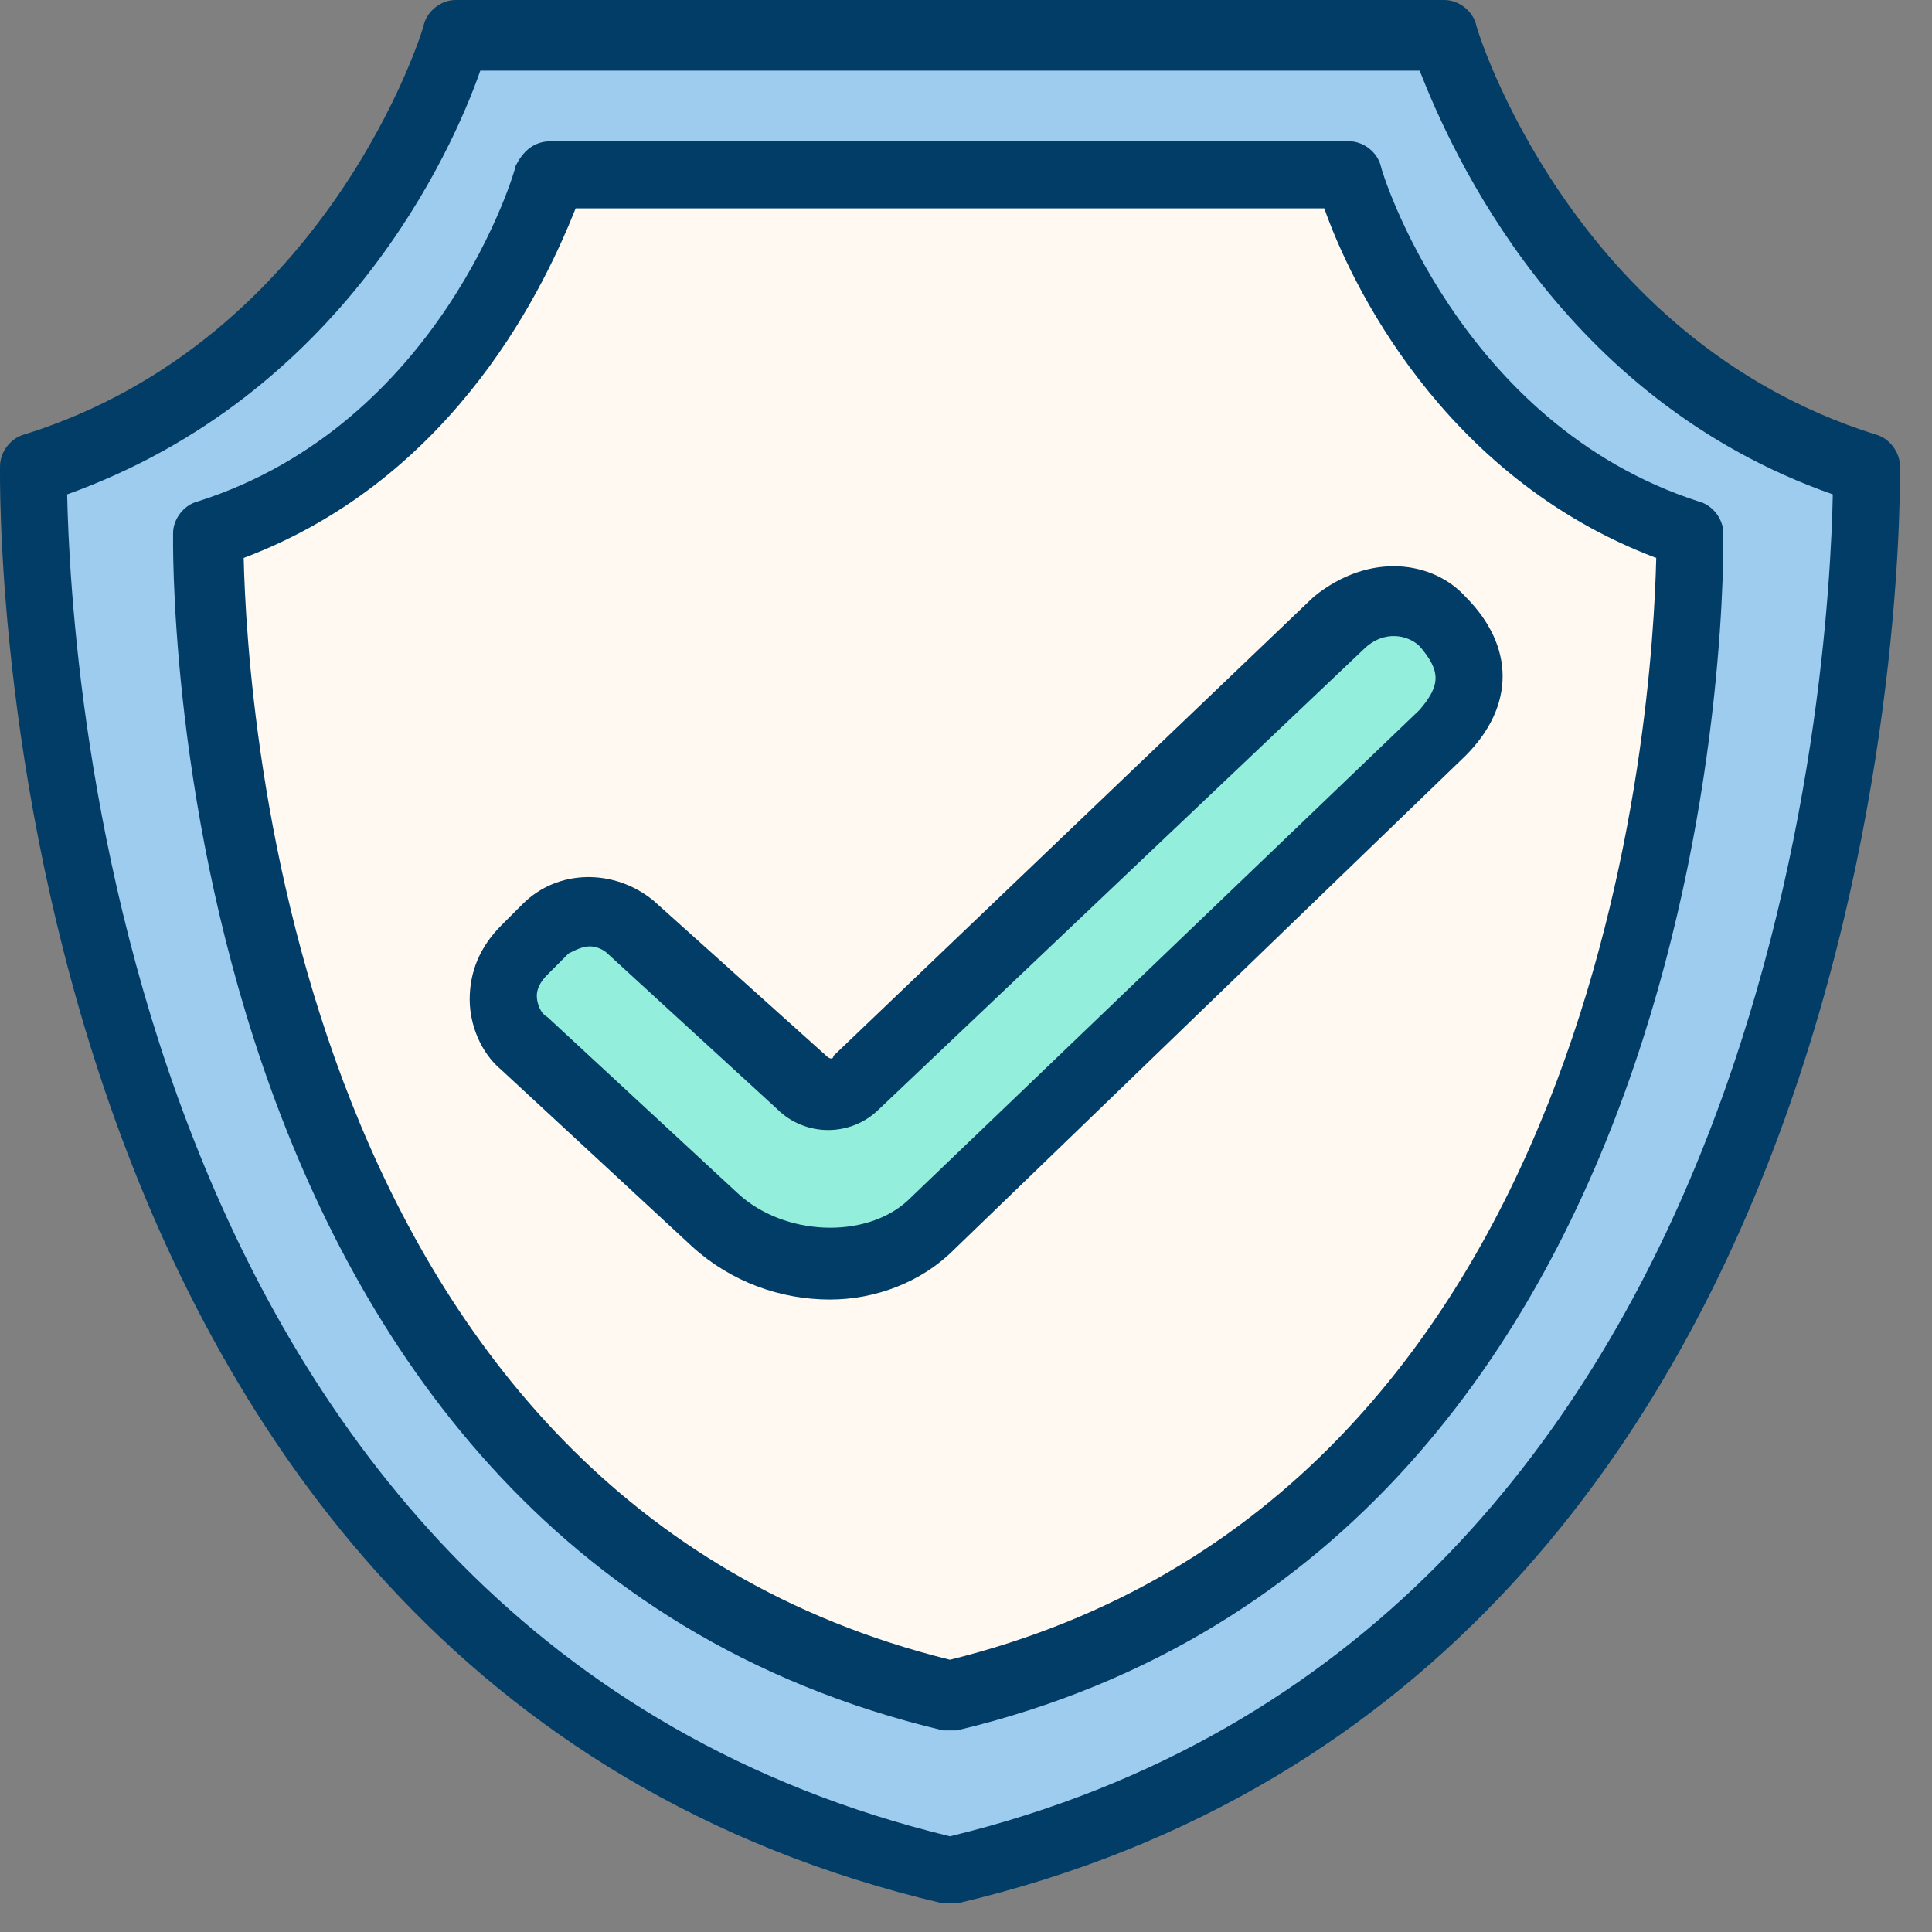
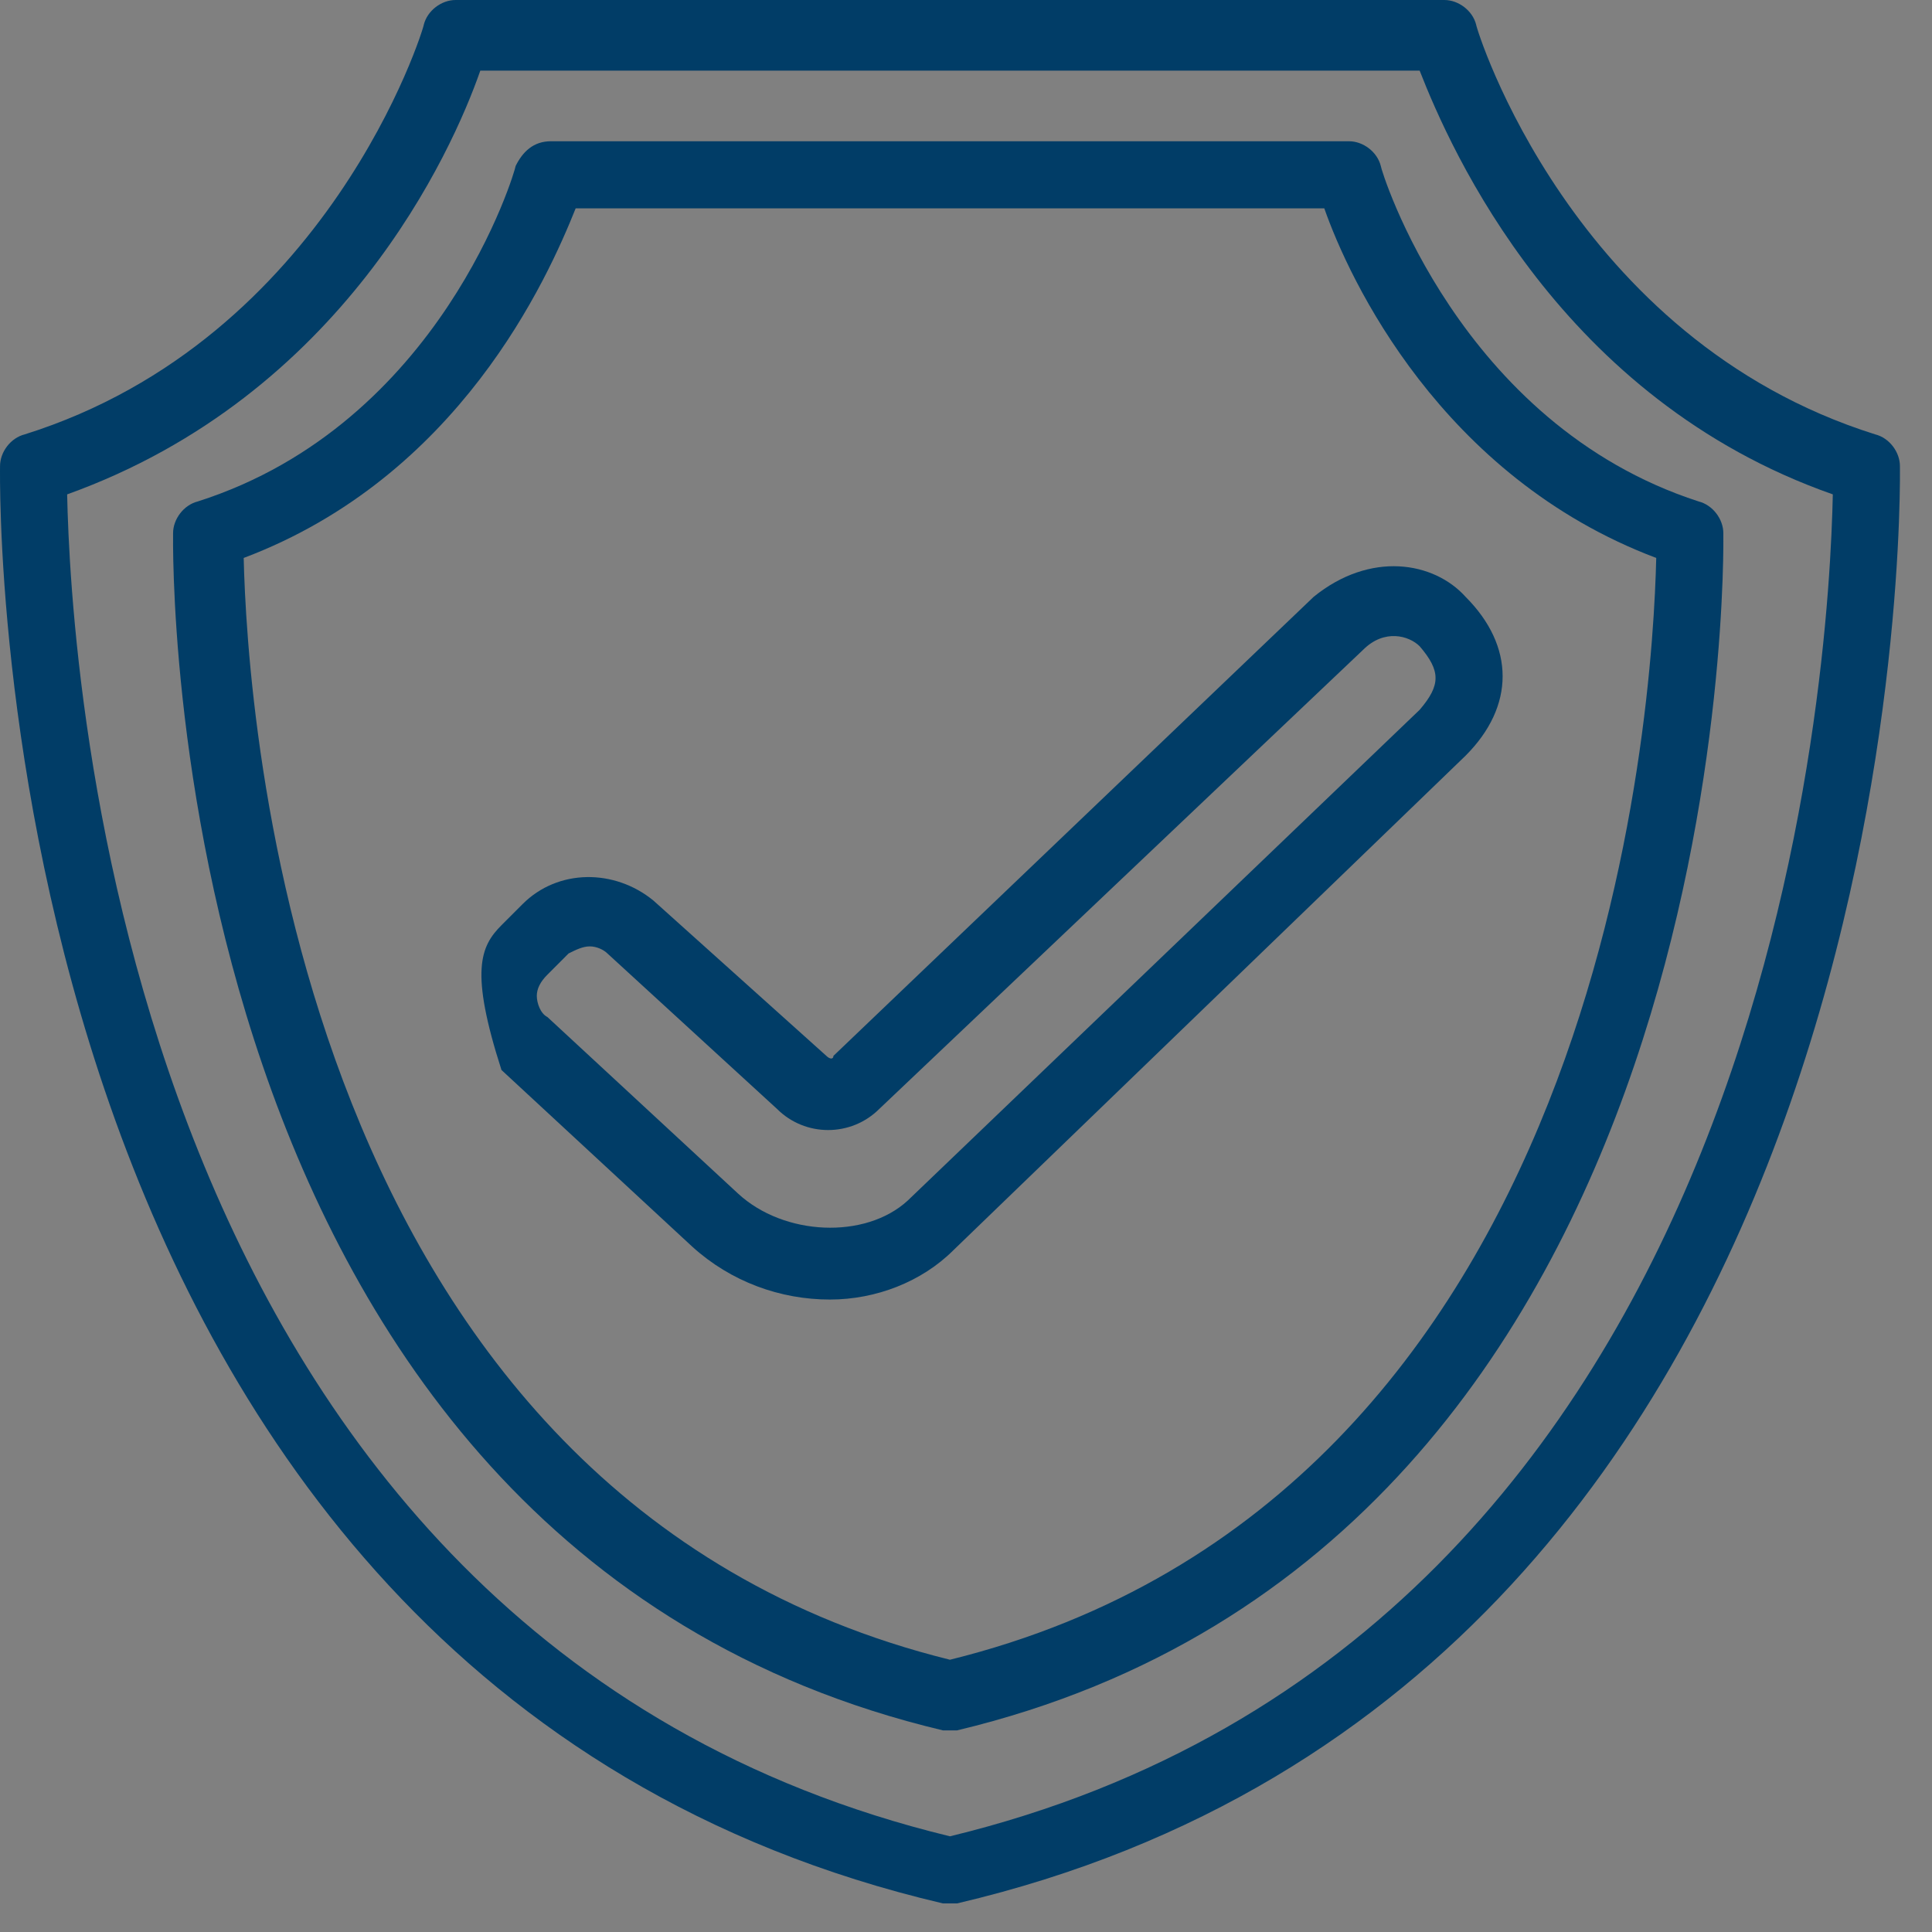
<svg xmlns="http://www.w3.org/2000/svg" fill="none" height="100%" overflow="visible" preserveAspectRatio="none" style="display: block;" viewBox="0 0 53 53" width="100%">
  <rect x="0" y="0" width="53" height="53" fill="#808080" stroke="none" />
  <g id="Group">
    <g id="Group_2">
      <g id="Group_3">
-         <path d="M39.623 0.969C39.623 0.969 42.239 10.075 51.248 12.787C51.248 12.787 52.12 45.144 26.157 51.247C0.098 45.241 0.97 12.884 0.97 12.884C9.882 10.075 12.498 0.969 12.498 0.969H39.623Z" fill="#9DCCEF" id="Vector" />
-       </g>
+         </g>
    </g>
    <g id="Group_4">
      <g id="Group_5">
-         <path d="M37.007 4.844C37.007 4.844 39.139 12.4 46.404 14.628C46.404 14.628 47.082 41.462 26.06 46.5C5.039 41.462 5.717 14.628 5.717 14.628C12.982 12.303 15.114 4.844 15.114 4.844H37.007Z" fill="#FFF9F2" id="Vector_2" />
-       </g>
+         </g>
    </g>
    <g id="Group_6">
      <g id="Group_7">
-         <path d="M39.526 20.15L25.479 33.616C23.929 35.069 21.12 34.875 19.57 33.422L14.338 28.578C13.563 27.9 13.563 26.641 14.338 25.962L14.92 25.478C15.598 24.897 16.567 24.8 17.245 25.381L21.895 29.644C22.282 30.031 22.96 30.031 23.445 29.644L36.62 17.05C37.685 16.178 38.848 16.372 39.526 17.05C40.301 17.825 40.785 18.891 39.526 20.15Z" fill="#93EFDC" id="Vector_3" />
-       </g>
+         </g>
    </g>
    <g id="Group_8">
      <g id="Group_9">
        <path d="M26.06 52.216C25.963 52.216 25.963 52.216 25.867 52.216C-0.58 46.016 0.001 13.175 0.001 12.787C0.001 12.4 0.292 12.012 0.679 11.916C9.01 9.3 11.626 0.775 11.626 0.678C11.723 0.291 12.11 0 12.498 0H39.623C40.01 0 40.398 0.291 40.495 0.678C40.495 0.775 43.11 9.3 51.442 11.916C51.829 12.012 52.12 12.4 52.12 12.787C52.12 13.078 52.701 46.016 26.254 52.216C26.157 52.216 26.157 52.216 26.06 52.216ZM1.842 13.562C1.939 18.116 3.295 44.853 26.06 50.375C48.826 44.853 50.182 18.116 50.279 13.562C42.82 10.947 39.817 4.166 38.945 1.938H13.176C12.401 4.166 9.398 10.85 1.842 13.562Z" fill="#013D67" id="Vector_4" />
      </g>
    </g>
    <g id="Group_10">
      <g id="Group_11">
        <path d="M26.06 47.469C25.963 47.469 25.867 47.469 25.867 47.469C4.264 42.334 4.748 14.919 4.748 14.628C4.748 14.241 5.039 13.853 5.426 13.756C12.11 11.625 14.145 4.65 14.145 4.553C14.338 4.166 14.629 3.875 15.114 3.875H37.007C37.395 3.875 37.782 4.166 37.879 4.553C37.879 4.65 40.01 11.625 46.598 13.756C46.985 13.853 47.276 14.241 47.276 14.628C47.276 14.919 47.76 42.334 26.254 47.469C26.157 47.469 26.157 47.469 26.06 47.469ZM6.685 15.306C6.782 19.375 8.042 41.075 26.06 45.531C44.079 41.075 45.339 19.375 45.435 15.306C39.526 13.078 37.007 7.653 36.329 5.716H15.792C15.017 7.653 12.595 13.078 6.685 15.306Z" fill="#013D67" id="Vector_5" />
      </g>
    </g>
    <g id="Group_12">
      <g id="Group_13">
-         <path d="M22.767 35.65C21.41 35.65 20.054 35.166 18.988 34.197L13.757 29.353C13.176 28.869 12.885 28.094 12.885 27.416C12.885 26.641 13.176 25.962 13.757 25.381L14.338 24.8C15.307 23.831 16.857 23.831 17.923 24.703L22.67 28.966C22.767 29.062 22.863 29.062 22.863 28.966L36.038 16.372C37.589 15.113 39.332 15.403 40.204 16.372C41.56 17.728 41.56 19.375 40.204 20.731L26.157 34.294C25.285 35.166 24.026 35.65 22.767 35.65ZM16.179 25.962C15.985 25.962 15.792 26.059 15.598 26.156L15.017 26.738C14.823 26.931 14.726 27.125 14.726 27.319C14.726 27.512 14.823 27.803 15.017 27.9L20.248 32.744C21.507 33.906 23.735 34.003 24.898 32.938L38.945 19.472C39.526 18.794 39.526 18.406 38.945 17.728C38.654 17.438 37.976 17.244 37.395 17.825L24.123 30.419C23.348 31.194 22.088 31.194 21.314 30.419L16.663 26.156C16.567 26.059 16.373 25.962 16.179 25.962Z" fill="#013D67" id="Vector_6" />
+         <path d="M22.767 35.65C21.41 35.65 20.054 35.166 18.988 34.197L13.757 29.353C12.885 26.641 13.176 25.962 13.757 25.381L14.338 24.8C15.307 23.831 16.857 23.831 17.923 24.703L22.67 28.966C22.767 29.062 22.863 29.062 22.863 28.966L36.038 16.372C37.589 15.113 39.332 15.403 40.204 16.372C41.56 17.728 41.56 19.375 40.204 20.731L26.157 34.294C25.285 35.166 24.026 35.65 22.767 35.65ZM16.179 25.962C15.985 25.962 15.792 26.059 15.598 26.156L15.017 26.738C14.823 26.931 14.726 27.125 14.726 27.319C14.726 27.512 14.823 27.803 15.017 27.9L20.248 32.744C21.507 33.906 23.735 34.003 24.898 32.938L38.945 19.472C39.526 18.794 39.526 18.406 38.945 17.728C38.654 17.438 37.976 17.244 37.395 17.825L24.123 30.419C23.348 31.194 22.088 31.194 21.314 30.419L16.663 26.156C16.567 26.059 16.373 25.962 16.179 25.962Z" fill="#013D67" id="Vector_6" />
      </g>
    </g>
  </g>
</svg>